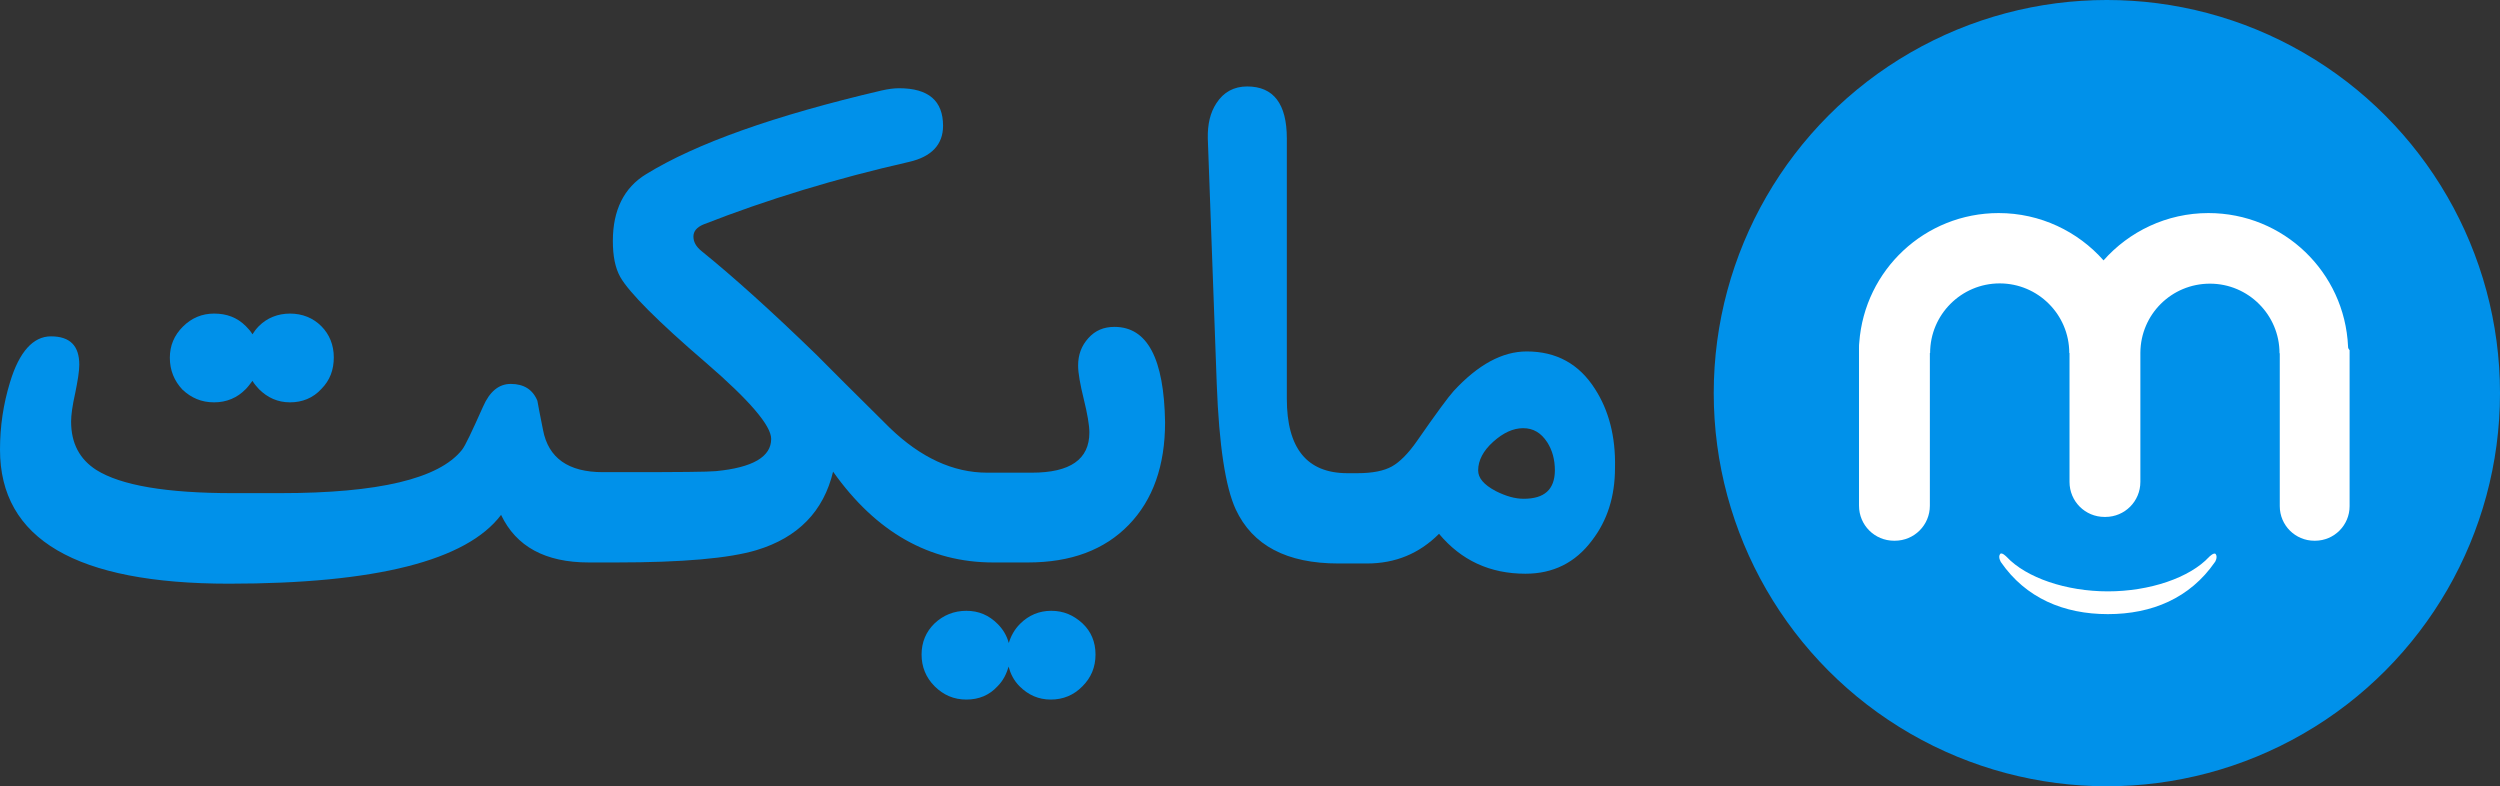
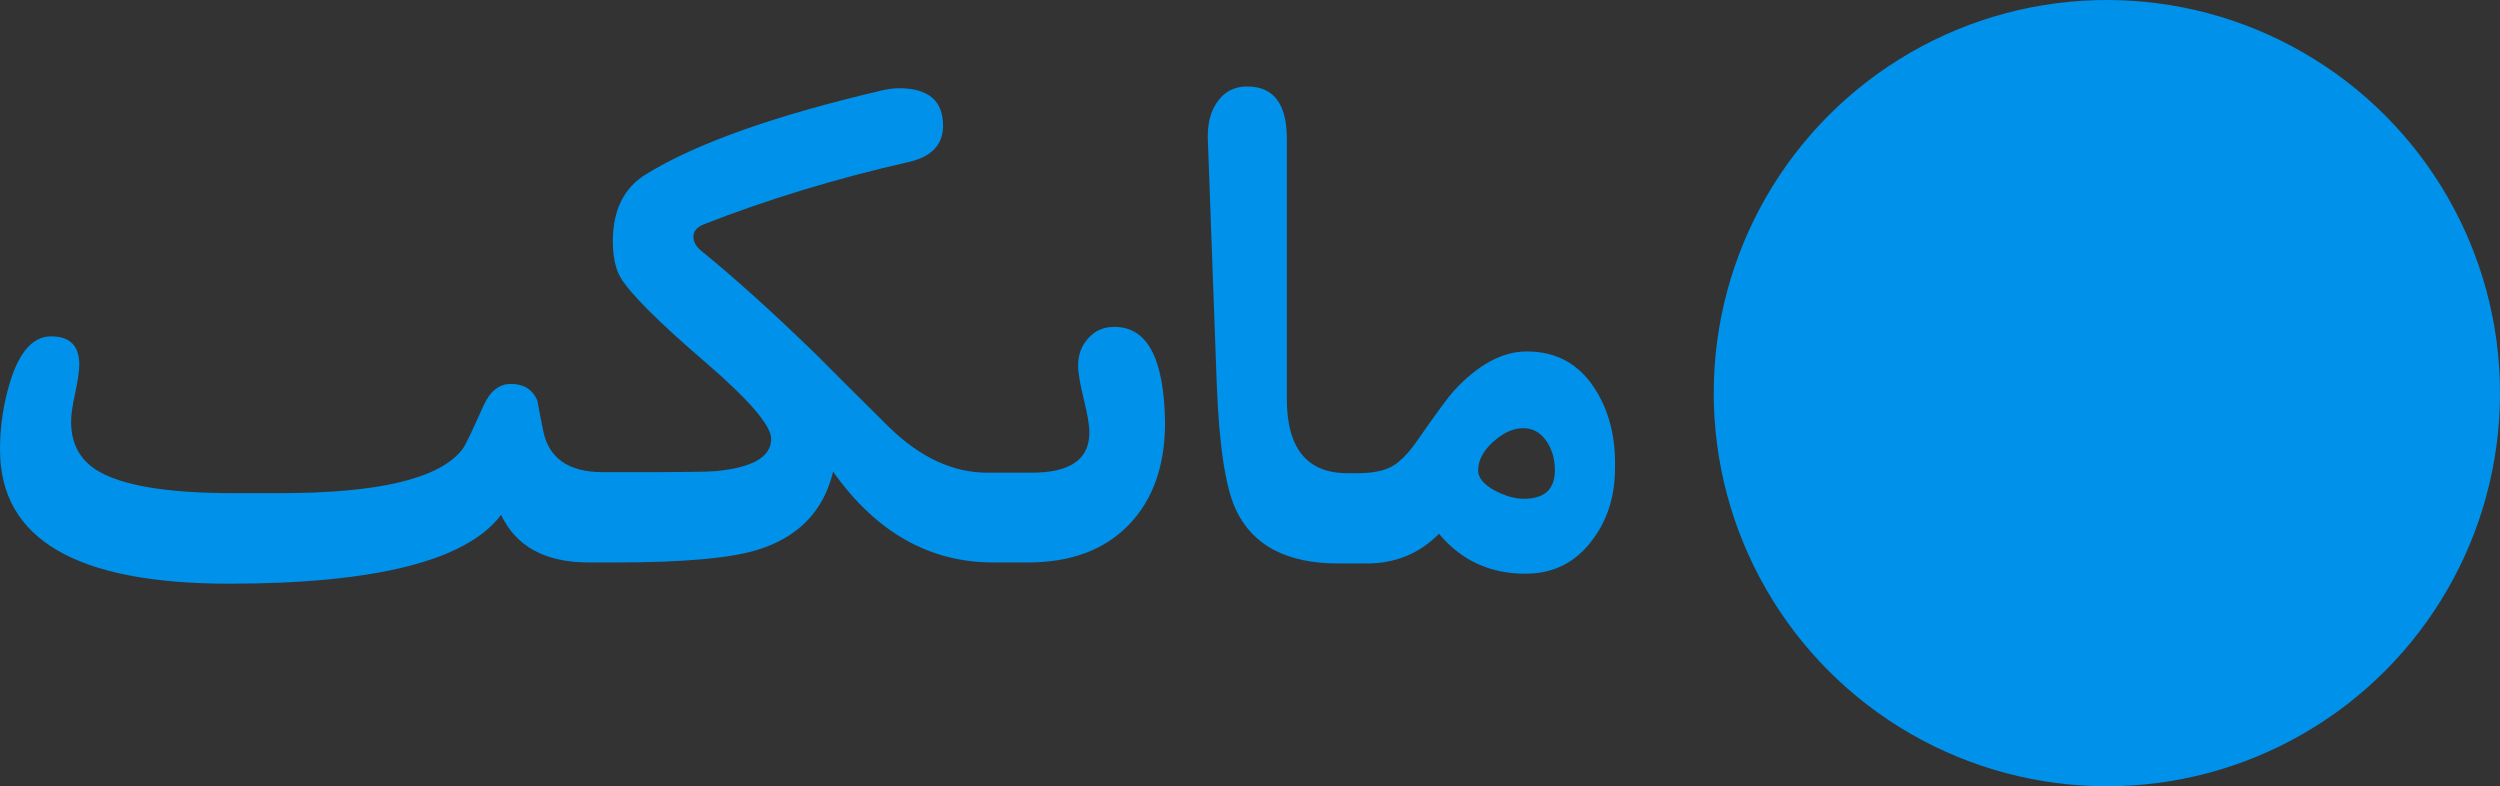
<svg xmlns="http://www.w3.org/2000/svg" version="1.1" id="Layer_1" x="0px" y="0px" viewBox="0 0 977.4 307.4" style="enable-background:new 0 0 977.4 307.4;" xml:space="preserve">
  <rect x="0" y="0" width="977.4" height="307.4" fill="#333333" stroke="none" />
  <style type="text/css">
	.st0{fill:#0091EA;}
	.st1{fill:#FFFFFF;}
</style>
  <g id="XMLID_46_">
    <g id="XMLID_395_">
      <g id="XMLID_396_">
-         <path id="XMLID_403_" class="st0" d="M83.7,157.3c4.8,0,9-1.7,12.4-5.2c1-1,1.8-2.2,2.6-3.2c0.7,1.2,1.6,2.2,2.5,3.2     c3.4,3.4,7.4,5.2,12.2,5.2s9-1.7,12.2-5.2c3.4-3.4,4.9-7.5,4.9-12.4c0-4.8-1.7-9-4.9-12.2c-3.2-3.2-7.4-4.9-12.2-4.9     s-9,1.7-12.2,4.9c-1,1-1.8,2.1-2.5,3.2c-0.7-1.2-1.6-2.2-2.6-3.2c-3.4-3.4-7.5-4.9-12.4-4.9c-4.7,0-8.8,1.7-12.2,5.1     c-3.4,3.4-5.1,7.4-5.1,12.2s1.7,9,4.9,12.4C74.8,155.6,78.8,157.3,83.7,157.3z" />
        <path id="XMLID_402_" class="st0" d="M435.7,127.8c-4.2,0-7.5,1.4-10.2,4.4s-4,6.5-4,10.7c0,3,0.8,7.4,2.2,13.1     c1.4,5.7,2.2,10.2,2.2,13.1c0,10.5-7.5,15.7-22.5,15.7h-5.3h-8.5H386c-13.4,0-26.1-5.9-38.2-17.6c-14.2-14.1-23.7-23.5-28.6-28.5     c-17.4-16.9-32.4-30.4-45-40.6c-2.1-1.7-3.1-3.6-3.1-5.6c0-2.1,1.3-3.6,3.8-4.7c25-9.8,51.9-18,80.5-24.5     c8.8-2,13.3-6.8,13.3-14.1c0-9.8-5.7-14.7-17.2-14.7c-2,0-4.3,0.3-6.9,0.9c-41.9,9.8-72.5,20.7-92,32.7c-8.7,5.3-13,14.1-13,26.1     c0,5.9,0.9,10.5,2.9,14.1c3.4,6,14.6,17.3,33.6,33.6c16.9,14.6,25.4,24.5,25.4,29.7c0,7-7.2,11.2-21.6,12.6     c-3.1,0.3-14.8,0.4-35.1,0.4h-4.3h-4.8c-13.5,0-21.3-5.5-23.4-16.5c-1.2-6.1-2-10-2.2-11.4c-1.8-4.4-5.3-6.6-10.4-6.6     c-4.7,0-8.3,3-10.9,9c-4.3,9.6-6.9,15.2-8.2,16.8c-9,11.3-32.7,16.9-70.9,16.9H91.1c-26,0-43.8-3-53.5-9.1     c-6.5-4.2-9.8-10.4-9.8-18.9c0-2.5,0.5-6.2,1.6-11.1c1-4.9,1.6-8.6,1.6-11.1c0-7.4-3.6-11.1-11.1-11.1c-6.9,0-12.4,6-16,18     C1.3,158,0,166.7,0,175.8c0,35,29.8,52.4,89.5,52.4c57.4,0,92.9-9,106.4-26.9c5.9,12.4,17.3,18.6,34.3,18.6h1.7h8.7h0.3     c25.9,0,44.1-1.6,54.8-4.8c16.3-4.9,26.3-15.2,30-30.7c16.8,23.7,37.7,35.5,62.6,35.5h1.6h8.6h3.4c16.8,0,29.9-4.9,39.4-14.7     s14.2-23.2,14.2-40.1C455.1,140.2,448.6,127.8,435.7,127.8z" />
-         <path id="XMLID_401_" class="st0" d="M411,238.8c-4.7,0-8.8,1.7-12.2,5.1c-2.2,2.2-3.6,4.8-4.4,7.5c-0.8-2.9-2.2-5.3-4.4-7.5     c-3.4-3.4-7.4-5.1-12.2-5.1s-9,1.7-12.4,4.9c-3.4,3.3-5.1,7.4-5.1,12.2s1.7,9,5.1,12.4c3.4,3.4,7.5,5.2,12.4,5.2s9-1.7,12.2-5.2     c2.2-2.2,3.5-4.8,4.3-7.7c0.8,2.9,2.1,5.5,4.3,7.7c3.4,3.4,7.4,5.2,12.2,5.2s9-1.7,12.4-5.2c3.4-3.4,5.1-7.5,5.1-12.4     c0-4.9-1.7-9-5.1-12.2C419.7,240.5,415.8,238.8,411,238.8z" />
        <path id="XMLID_397_" class="st0" d="M623.6,152.1c-6.2-9.8-15.1-14.7-26.7-14.7c-9.6,0-19.1,5.2-28.6,15.5     c-2,2.2-6.8,8.7-14.3,19.5c-3.4,4.9-6.8,8.3-9.9,10c-3.1,1.7-7.5,2.6-13.4,2.6h-3.9c-15.9,0-23.7-9.8-23.7-29.1V54.1     c0-13.5-5.2-20.3-15.5-20.3c-5.2,0-9.2,2.2-12,6.5c-2.5,3.8-3.5,8.3-3.4,13.8l3.5,96.1c0.9,23.9,3.4,40.2,7.4,48.9     c6.6,14.2,20,21.2,40.2,21.2h1.6h8.6h0.9c11.2,0,20.5-3.9,28.2-11.6c8.7,10.4,19.9,15.6,33.8,15.6c10.8,0,19.5-4.3,26-13     c6-7.8,9-17.2,9-28.4C631.7,170.6,628.9,160.3,623.6,152.1z M595.7,195c-3.4,0-6.9-1-10.9-3c-4.7-2.5-6.9-5.1-6.9-8.1     c0-3.9,2-7.7,5.9-11.2s7.8-5.3,11.7-5.3s7,1.8,9.4,5.5c2,3.1,3,6.8,3,11.1C607.8,191.4,603.8,195,595.7,195z" />
      </g>
    </g>
    <g id="XMLID_45_">
      <g id="XMLID_58_">
        <circle id="XMLID_62_" class="st0" cx="823.7" cy="153.7" r="153.7" />
        <g id="XMLID_59_">
-           <path id="XMLID_61_" class="st1" d="M918,135.5c-1.3-29.1-25.2-52.2-54.6-52.2c-16.3,0-31,7.2-41,18.5      c-10-11.3-24.7-18.5-41-18.5c-28.8,0-52.4,22.2-54.5,50.6c-0.1,0.6-0.1,1.4-0.1,2.1v61.7c0,7.6,6.1,13.7,13.7,13.7h0.3      c7.6,0,13.7-6.1,13.7-13.7V138h0.1c0-15,12.2-27.2,27.2-27.2S809,123,809,138h0.1v50.4c0,7.6,6.1,13.7,13.7,13.7h0.3      c7.6,0,13.7-6.1,13.7-13.7v-50.5c0.1-15,12.2-27,27.2-27s27.2,12.2,27.2,27.2h0.1v59.8c0,7.5,6.1,13.5,13.5,13.5h0.3      c7.5,0,13.5-6.1,13.5-13.5v-61C918,136.2,918,135.9,918,135.5z" />
-           <path id="XMLID_60_" class="st1" d="M866.3,216.7c-0.6-1-2.6,1-2.6,1c-7.6,8.2-23.3,13.5-39.6,13.5c-16.3,0-31.9-5.3-39.6-13.5      c0,0-2-2.1-2.6-1c-0.8,1.2,0.4,3.1,0.4,3.1c9.7,14,24.5,20.3,41.8,20.3s32.1-6.3,41.8-20.3C866,219.8,867.1,217.9,866.3,216.7z" />
-         </g>
+           </g>
      </g>
    </g>
  </g>
</svg>